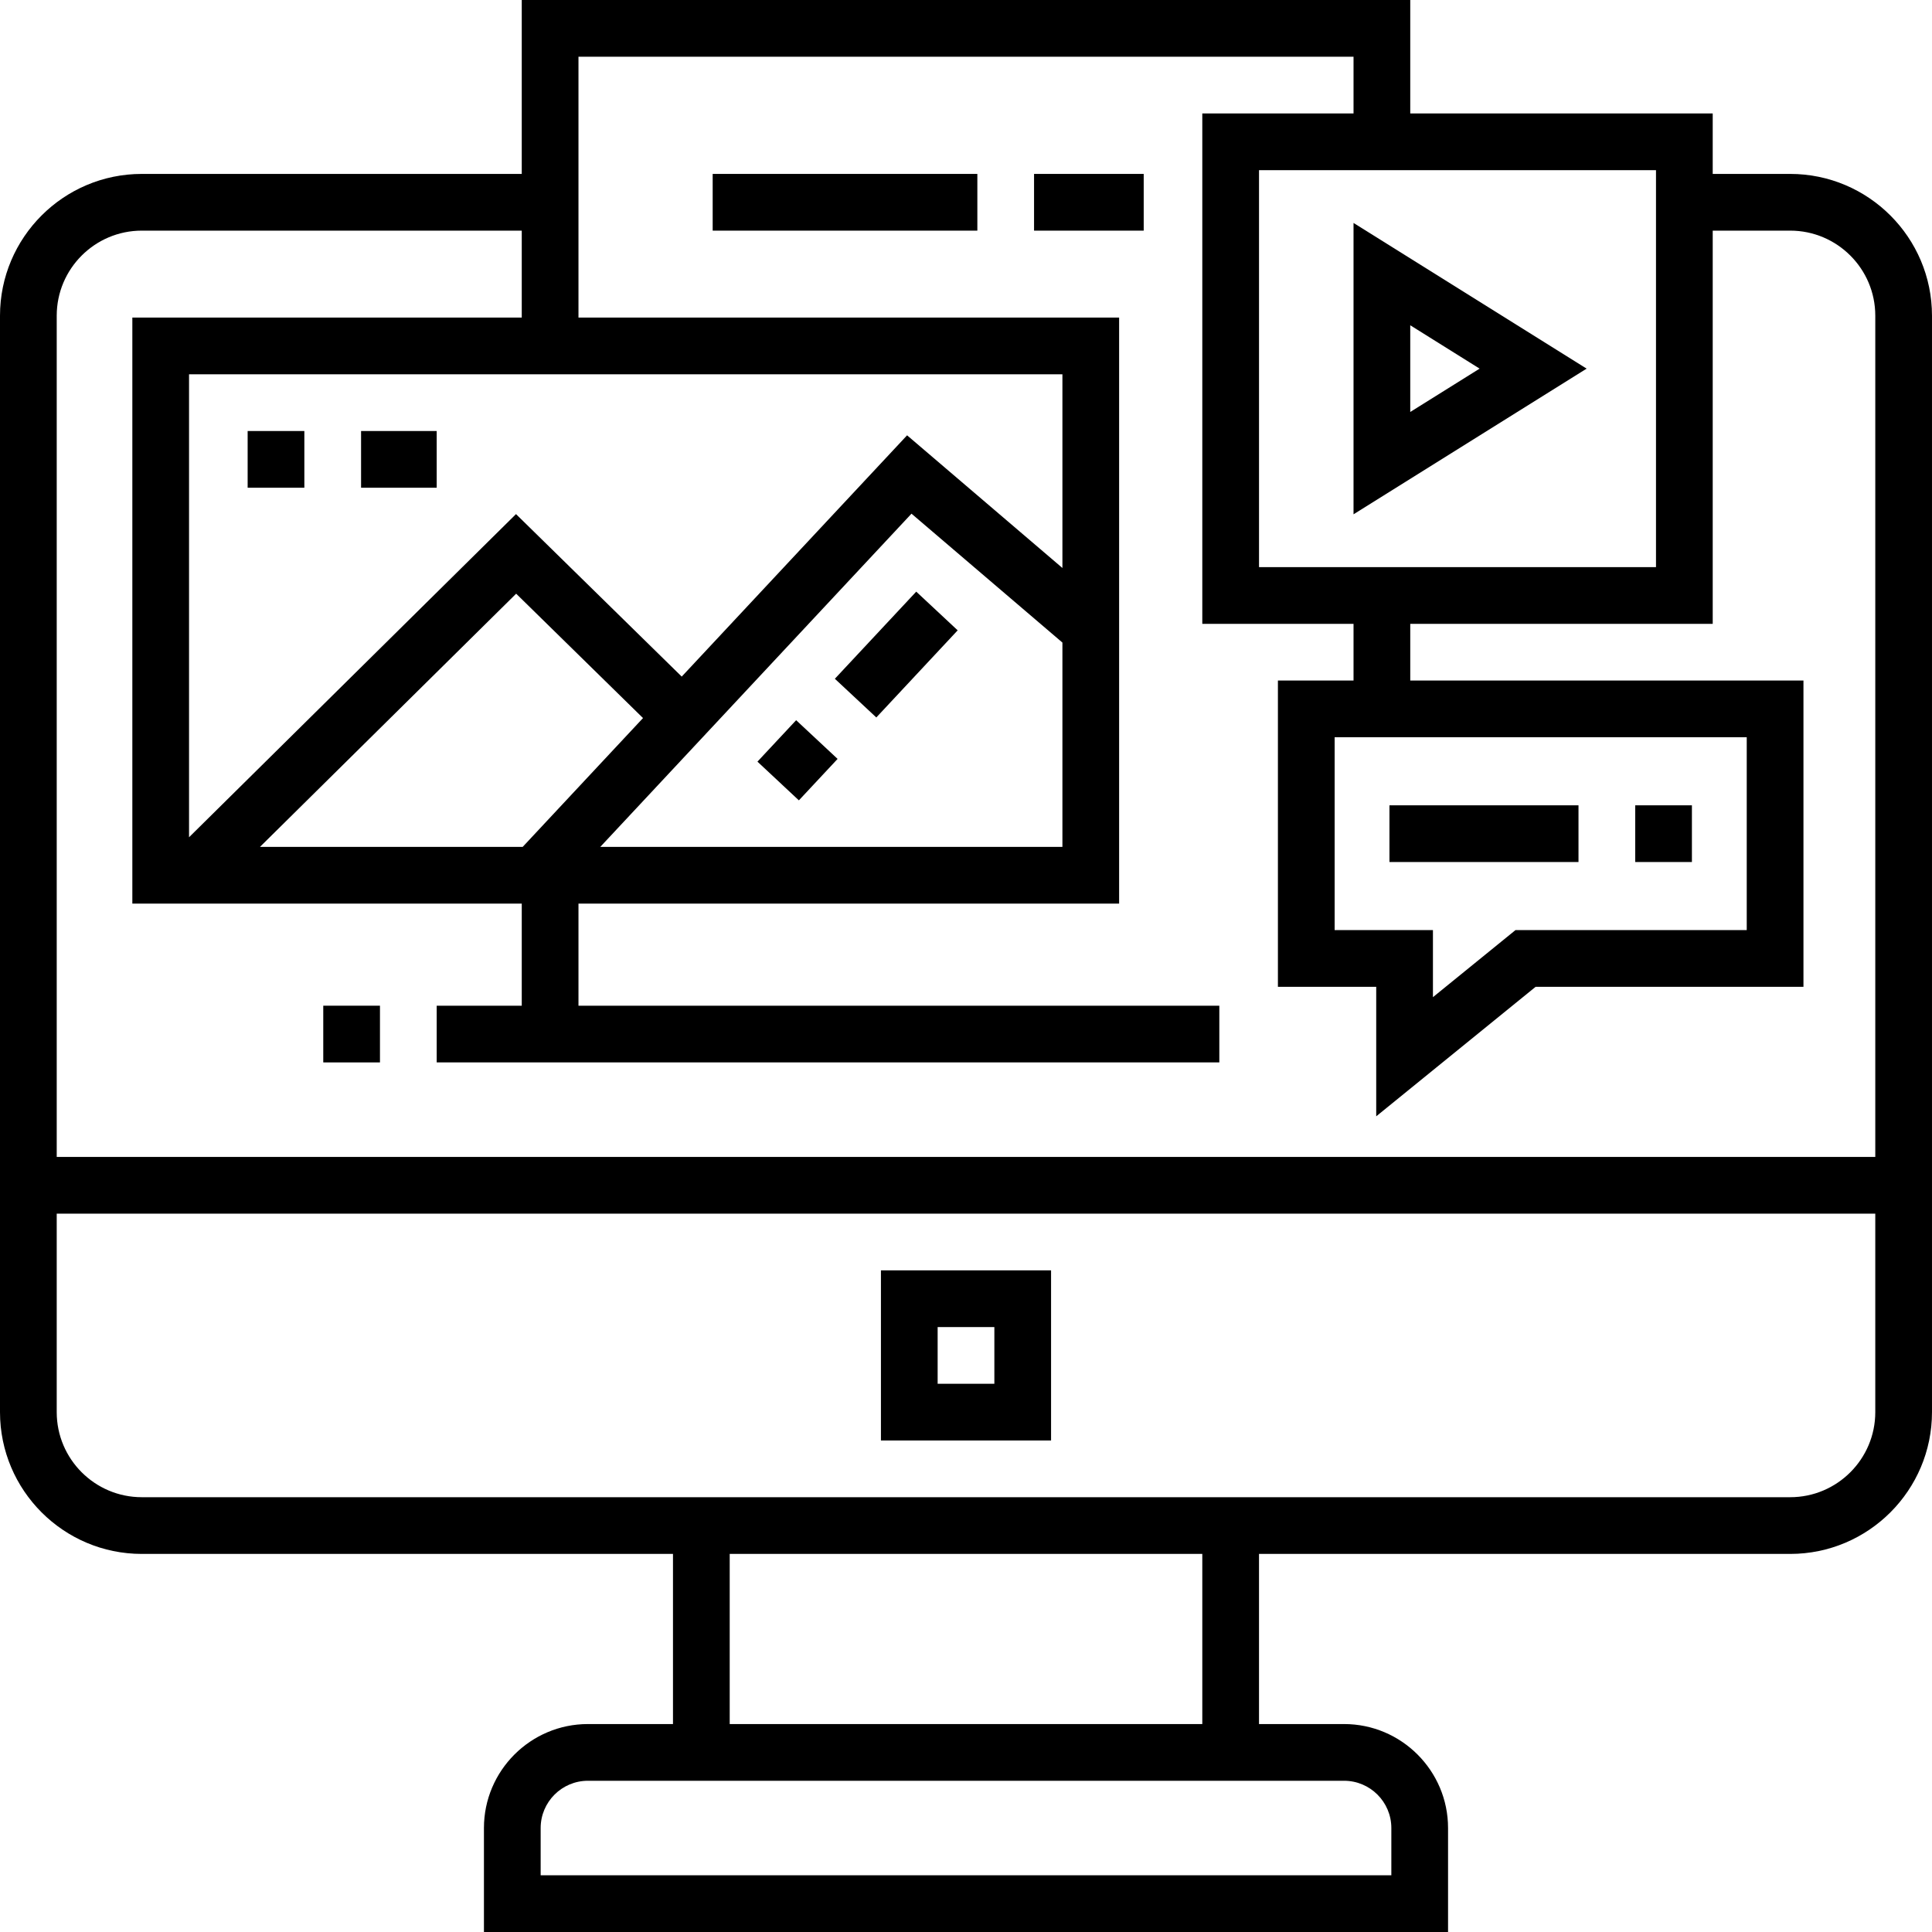
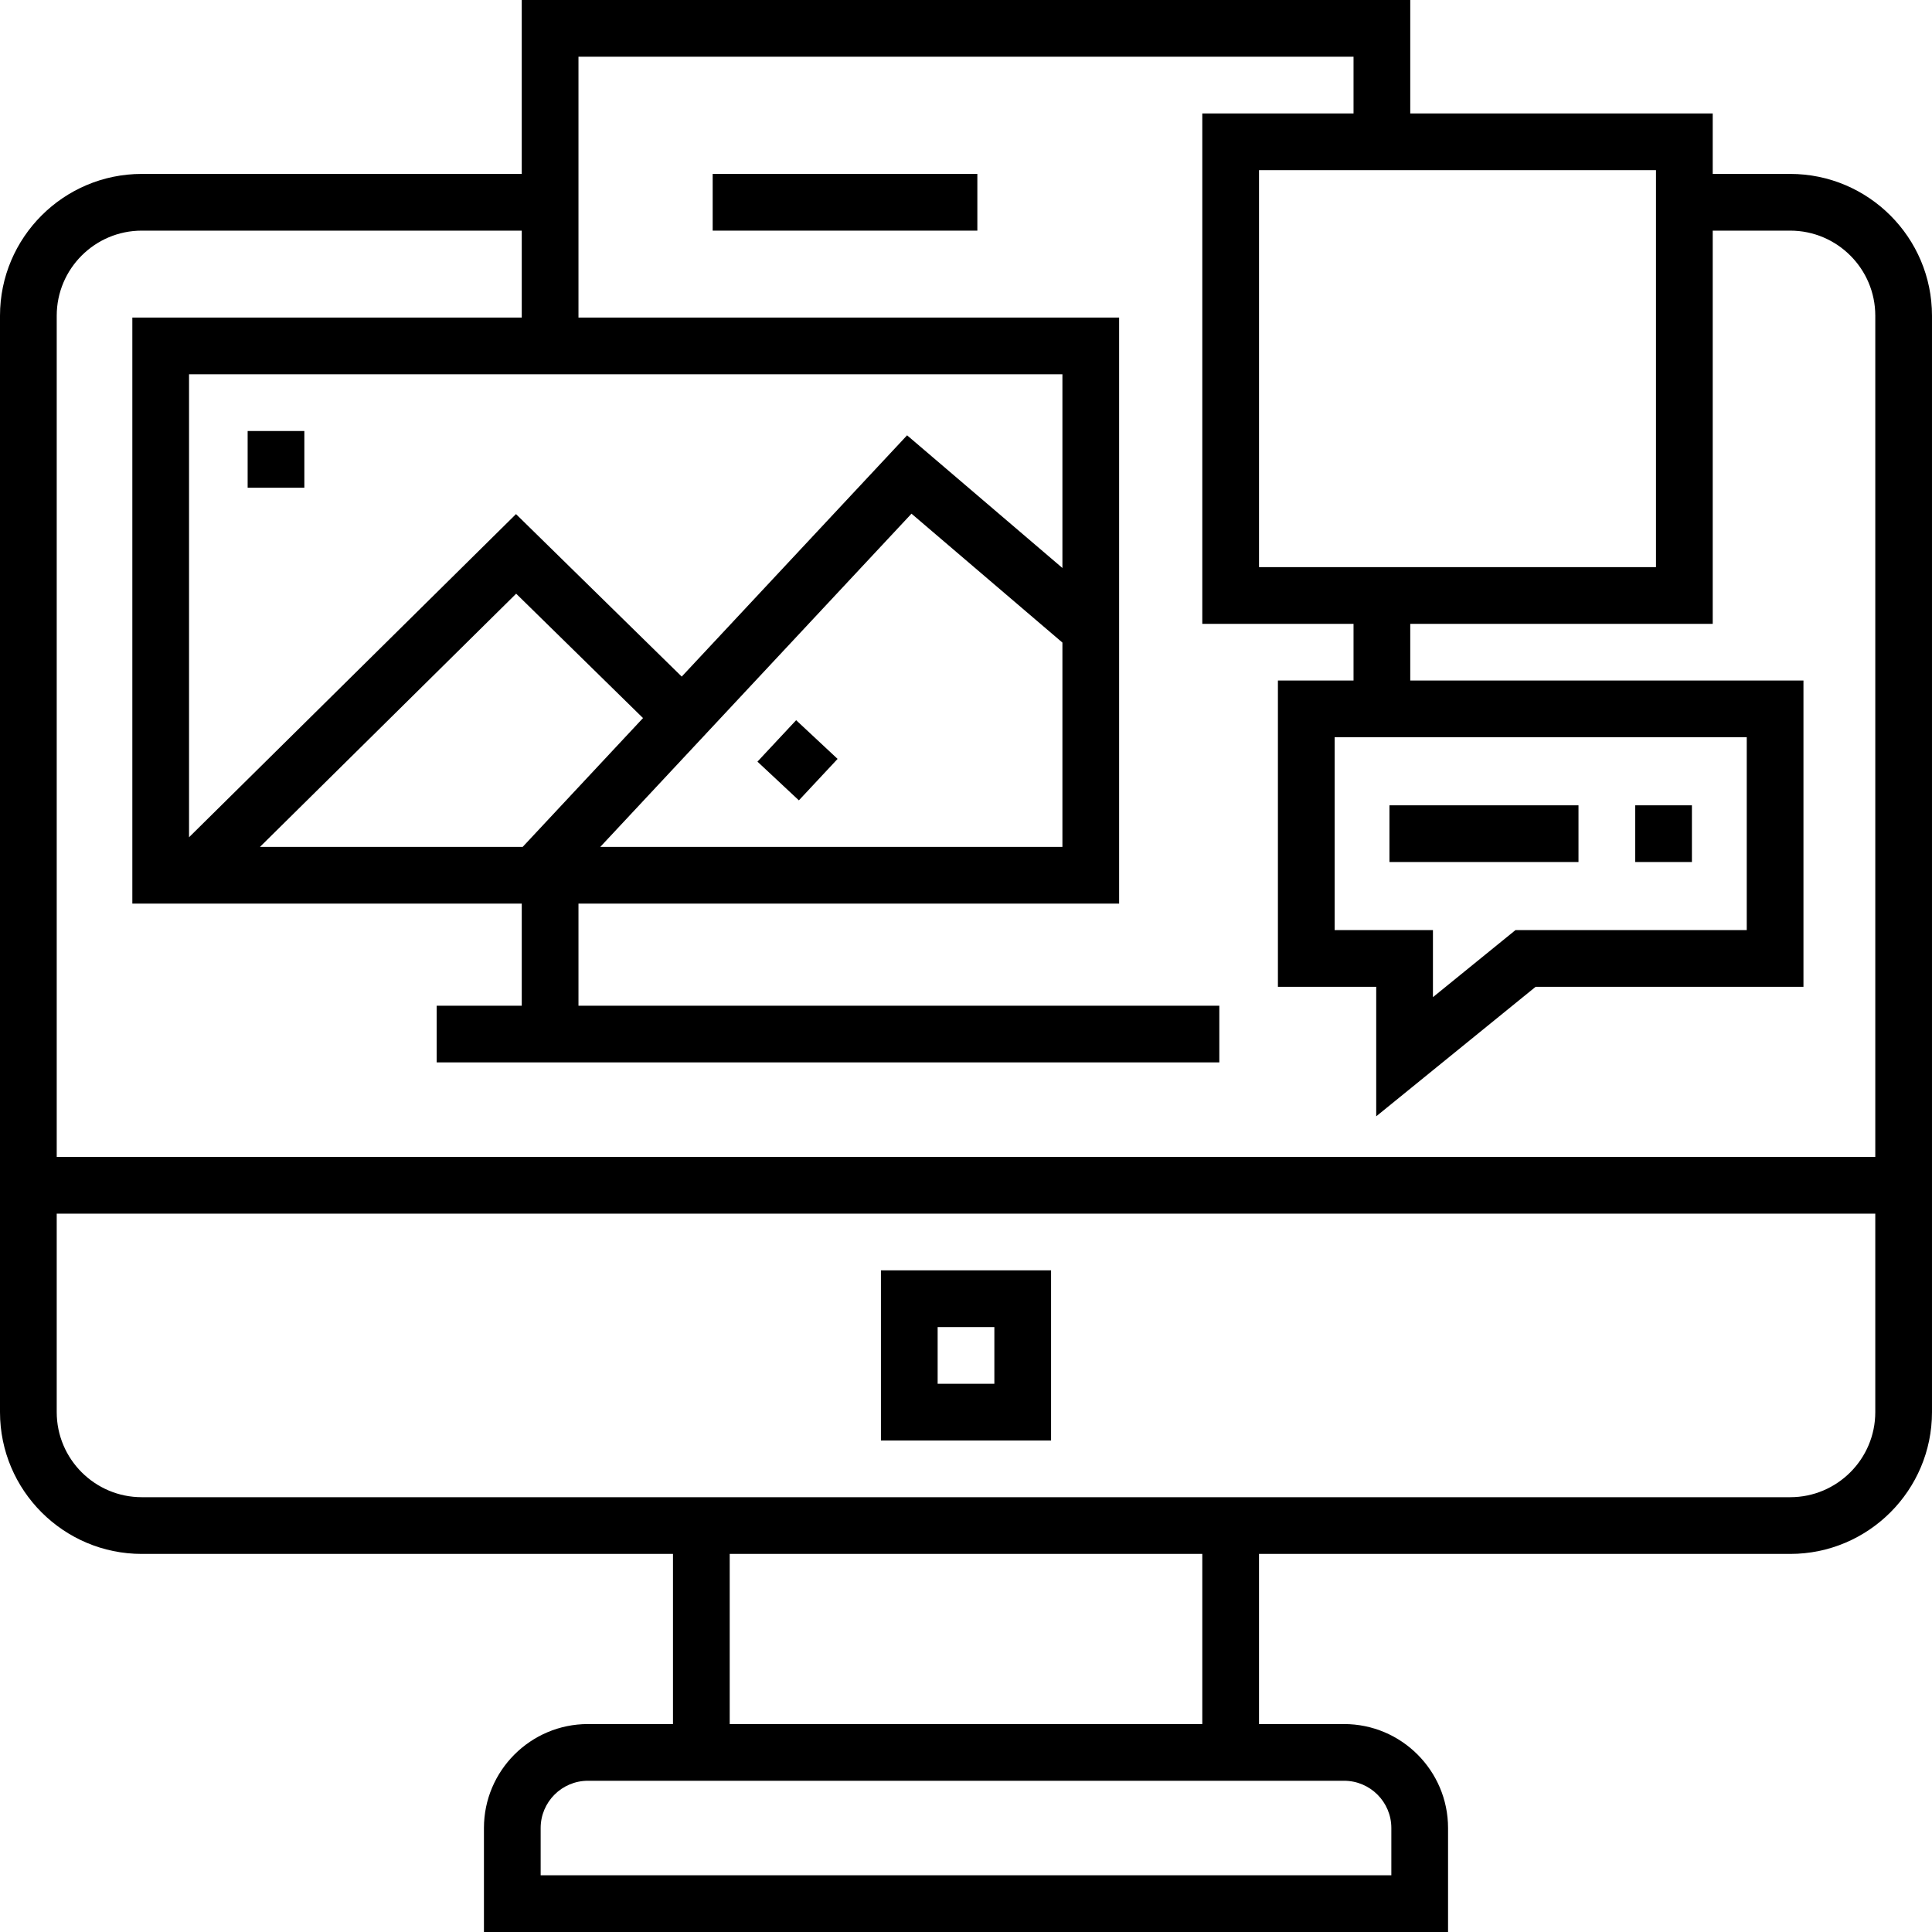
<svg xmlns="http://www.w3.org/2000/svg" viewBox="0 0 512 512">
  <path d="m474.426 46.09h-20.539v-16.031h-80.156v-30.059h-235.461v46.09h-100.695c-20.719 0-37.574 16.855-37.574 37.574v290.566c0 20.719 16.855 37.574 37.574 37.574h140.773v45.086h-22.543c-15.191 0-27.555 12.363-27.555 27.555v27.555h255.5v-27.555c0-15.191-12.363-27.555-27.555-27.555h-22.543v-45.086h140.773c20.719 0 37.574-16.855 37.574-37.574v-290.566c0-20.719-16.855-37.574-37.574-37.574zm-35.57-1v105.203h-105.203v-105.203zm-157.305 54.105v51.328l-41.164-35.16-59.723 63.941-43.918-43.062-86.648 85.641v-122.688zm-39.996 36.934 39.996 34.16v54.148h-122.473zm-103.043 88.309h-69.621l67.898-67.105 33.617 32.961zm217.684 247.484c6.906 0 12.523 5.617 12.523 12.523v12.523h-225.438v-12.523c0-6.906 5.617-12.523 12.523-12.523zm-162.816-15.031v-45.086h125.242v45.086zm303.59-82.66c0 12.434-10.113 22.543-22.543 22.543h-436.852c-12.43 0-22.543-10.109-22.543-22.543v-52.602h481.938zm0-67.633h-481.938v-222.934c0-12.434 10.113-22.543 22.543-22.543h100.695v23.043h-103.199v155.305h103.199v27.051h-22.543v15.031h207.406v-15.031h-169.832v-27.051h143.277v-155.305h-143.277v-69.133h205.398v15.027h-40.078v135.266h40.078v15.027h-20.039v81.16h26.051v34.324l42.246-34.324h70.977v-81.16h-104.203v-15.027h80.156v-104.203h20.539c12.43 0 22.543 10.109 22.543 22.543zm-143.277-60.117v-51.098h109.211v51.098h-61.281l-21.879 17.777v-17.777zm0 0" />
  <path d="m278.543 336.656h-45.086v45.09h45.086zm-15.027 30.059h-15.031v-15.027h15.031zm0 0" />
-   <path d="m358.699 59.082v77.215l61.773-38.605zm15.031 27.117 18.383 11.492-18.383 11.488zm0 0" />
-   <path d="m85.668 266.52h15.027v15.031h-15.027zm0 0" />
  <path d="m188.867 46.09h70.141v15.031h-70.141zm0 0" />
-   <path d="m274.035 46.09h29.059v15.031h-29.059zm0 0" />
  <path d="m65.629 114.223h15.027v15.031h-15.027zm0 0" />
-   <path d="m95.688 114.223h20.039v15.031h-20.039zm0 0" />
  <path d="m200.73 201.844 10.258-10.984 10.984 10.258-10.258 10.984zm0 0" />
-   <path d="m221.246 179.879 21.566-23.09 10.98 10.258-21.562 23.09zm0 0" />
  <path d="m368.219 213.418h50.098v15.027h-50.098zm0 0" />
  <path d="m433.348 213.418h15.027v15.027h-15.027zm0 0" />
</svg>